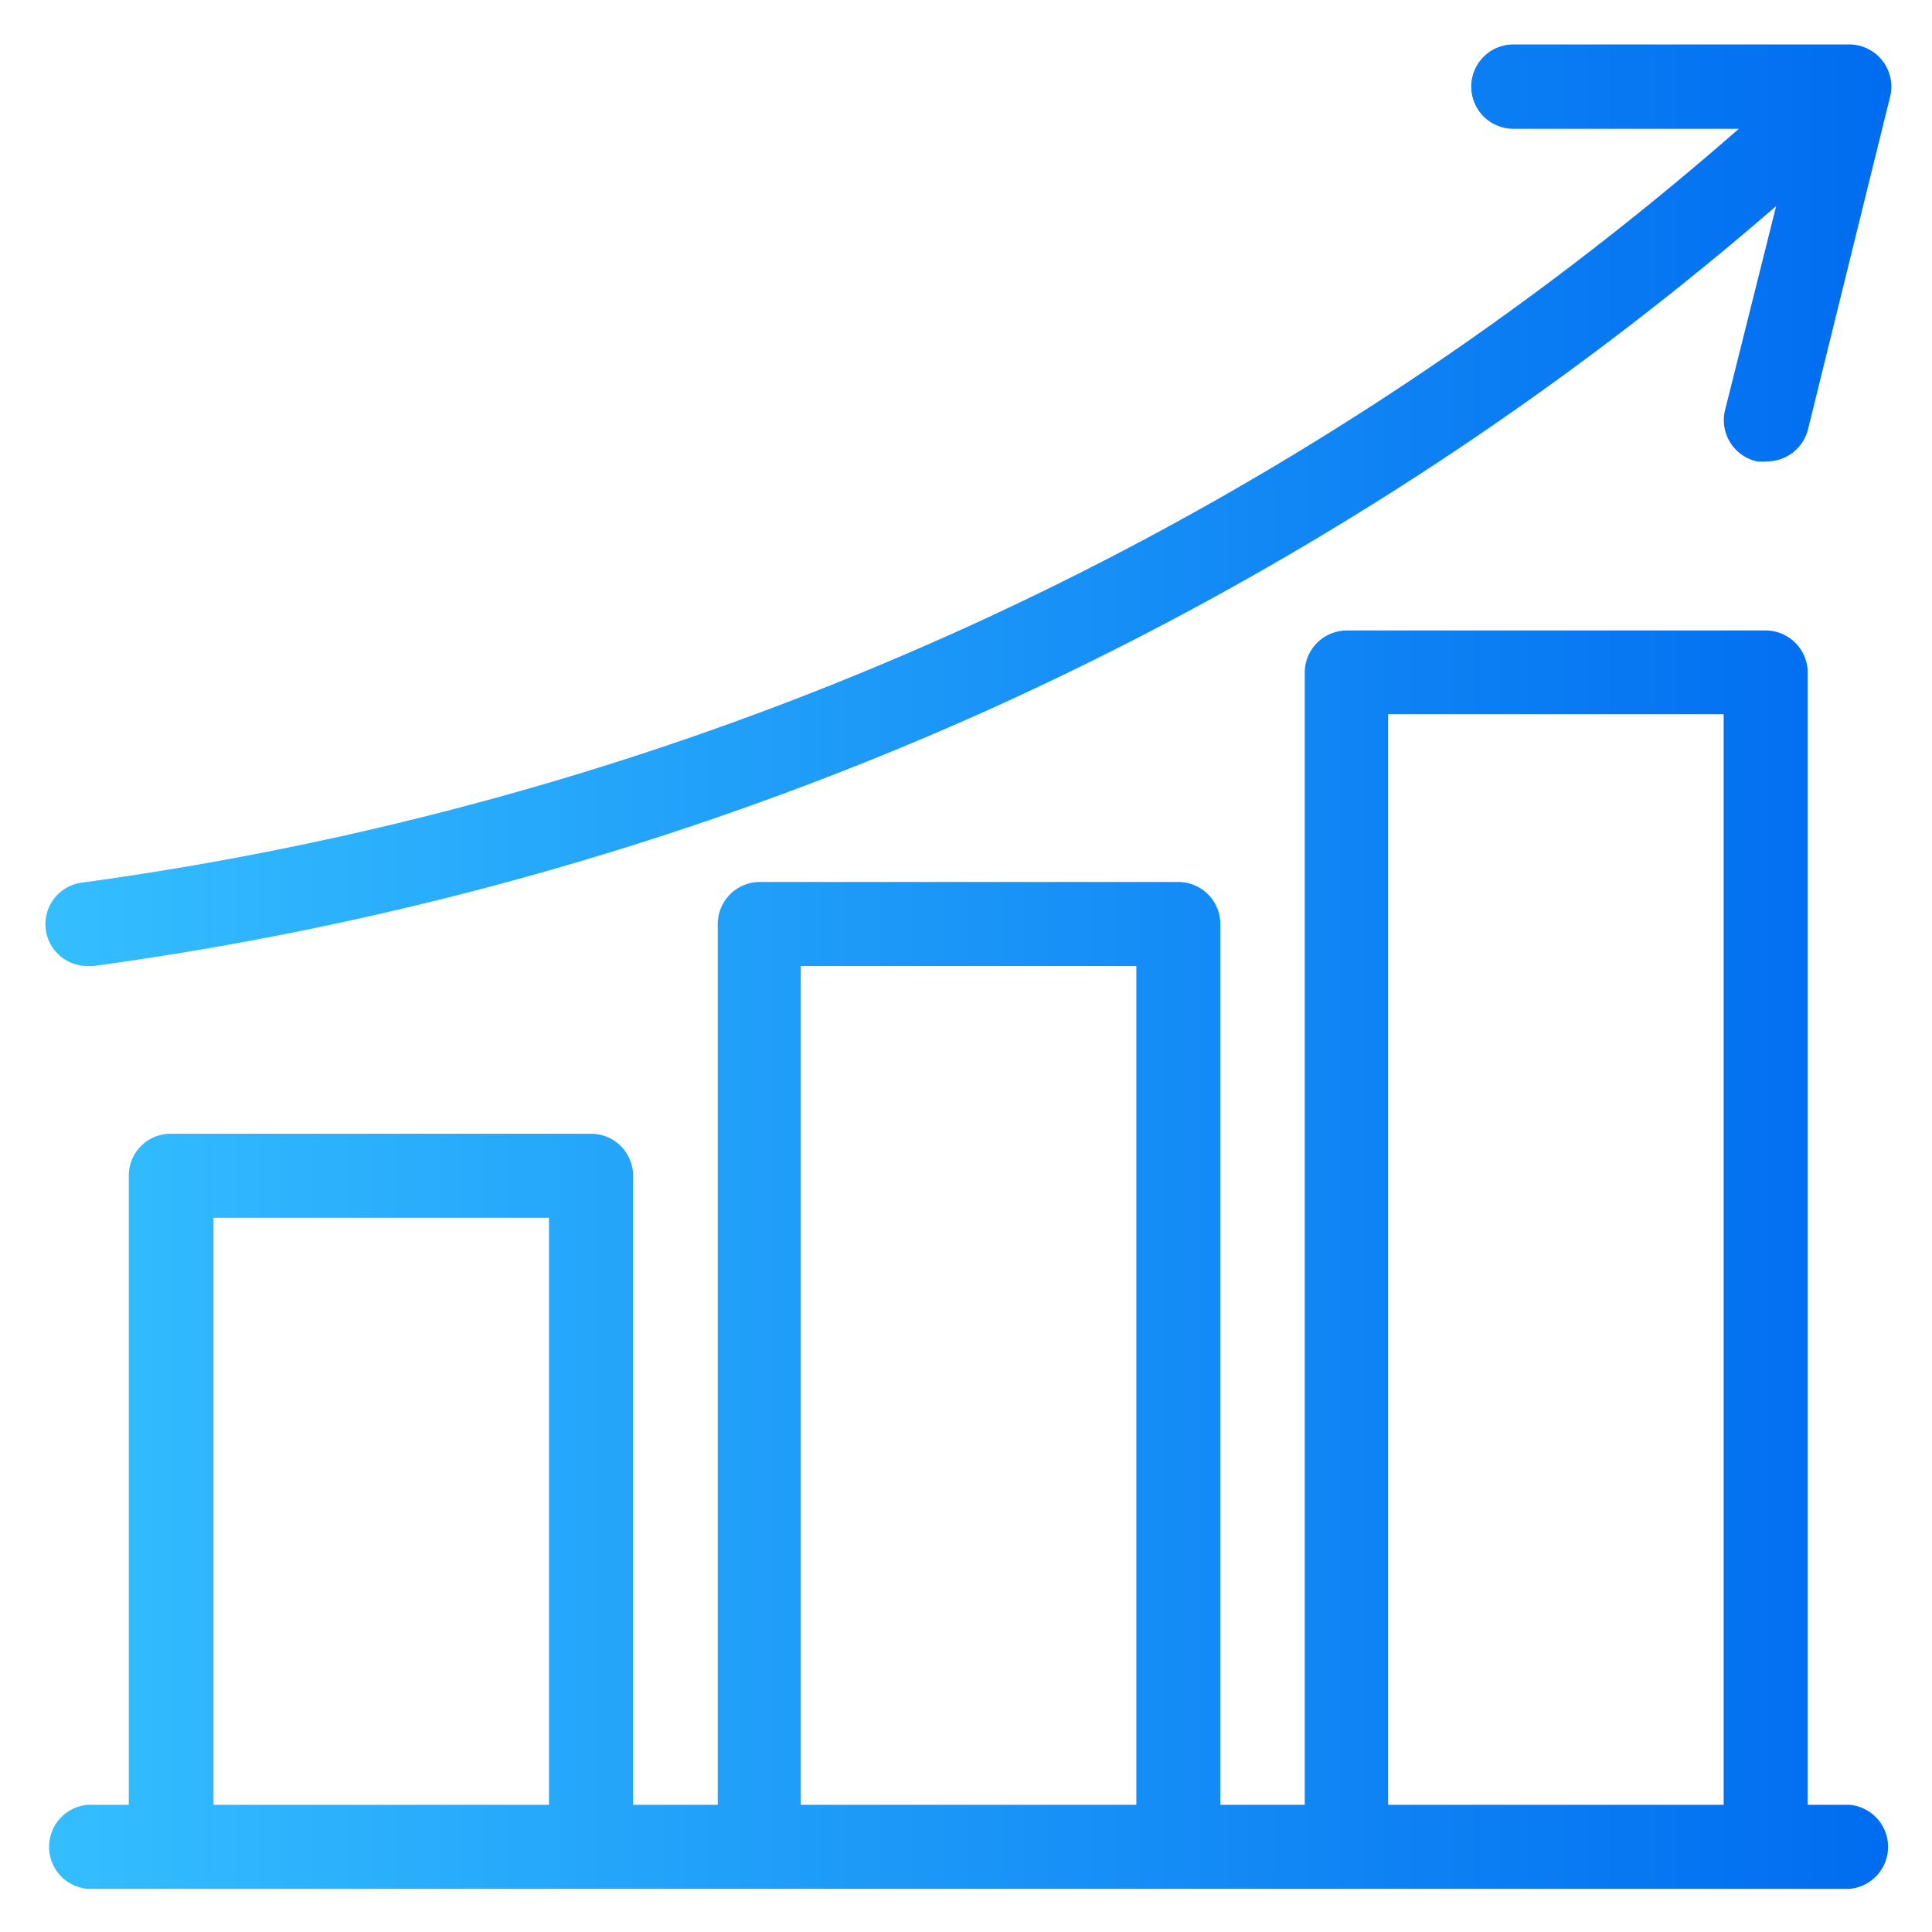
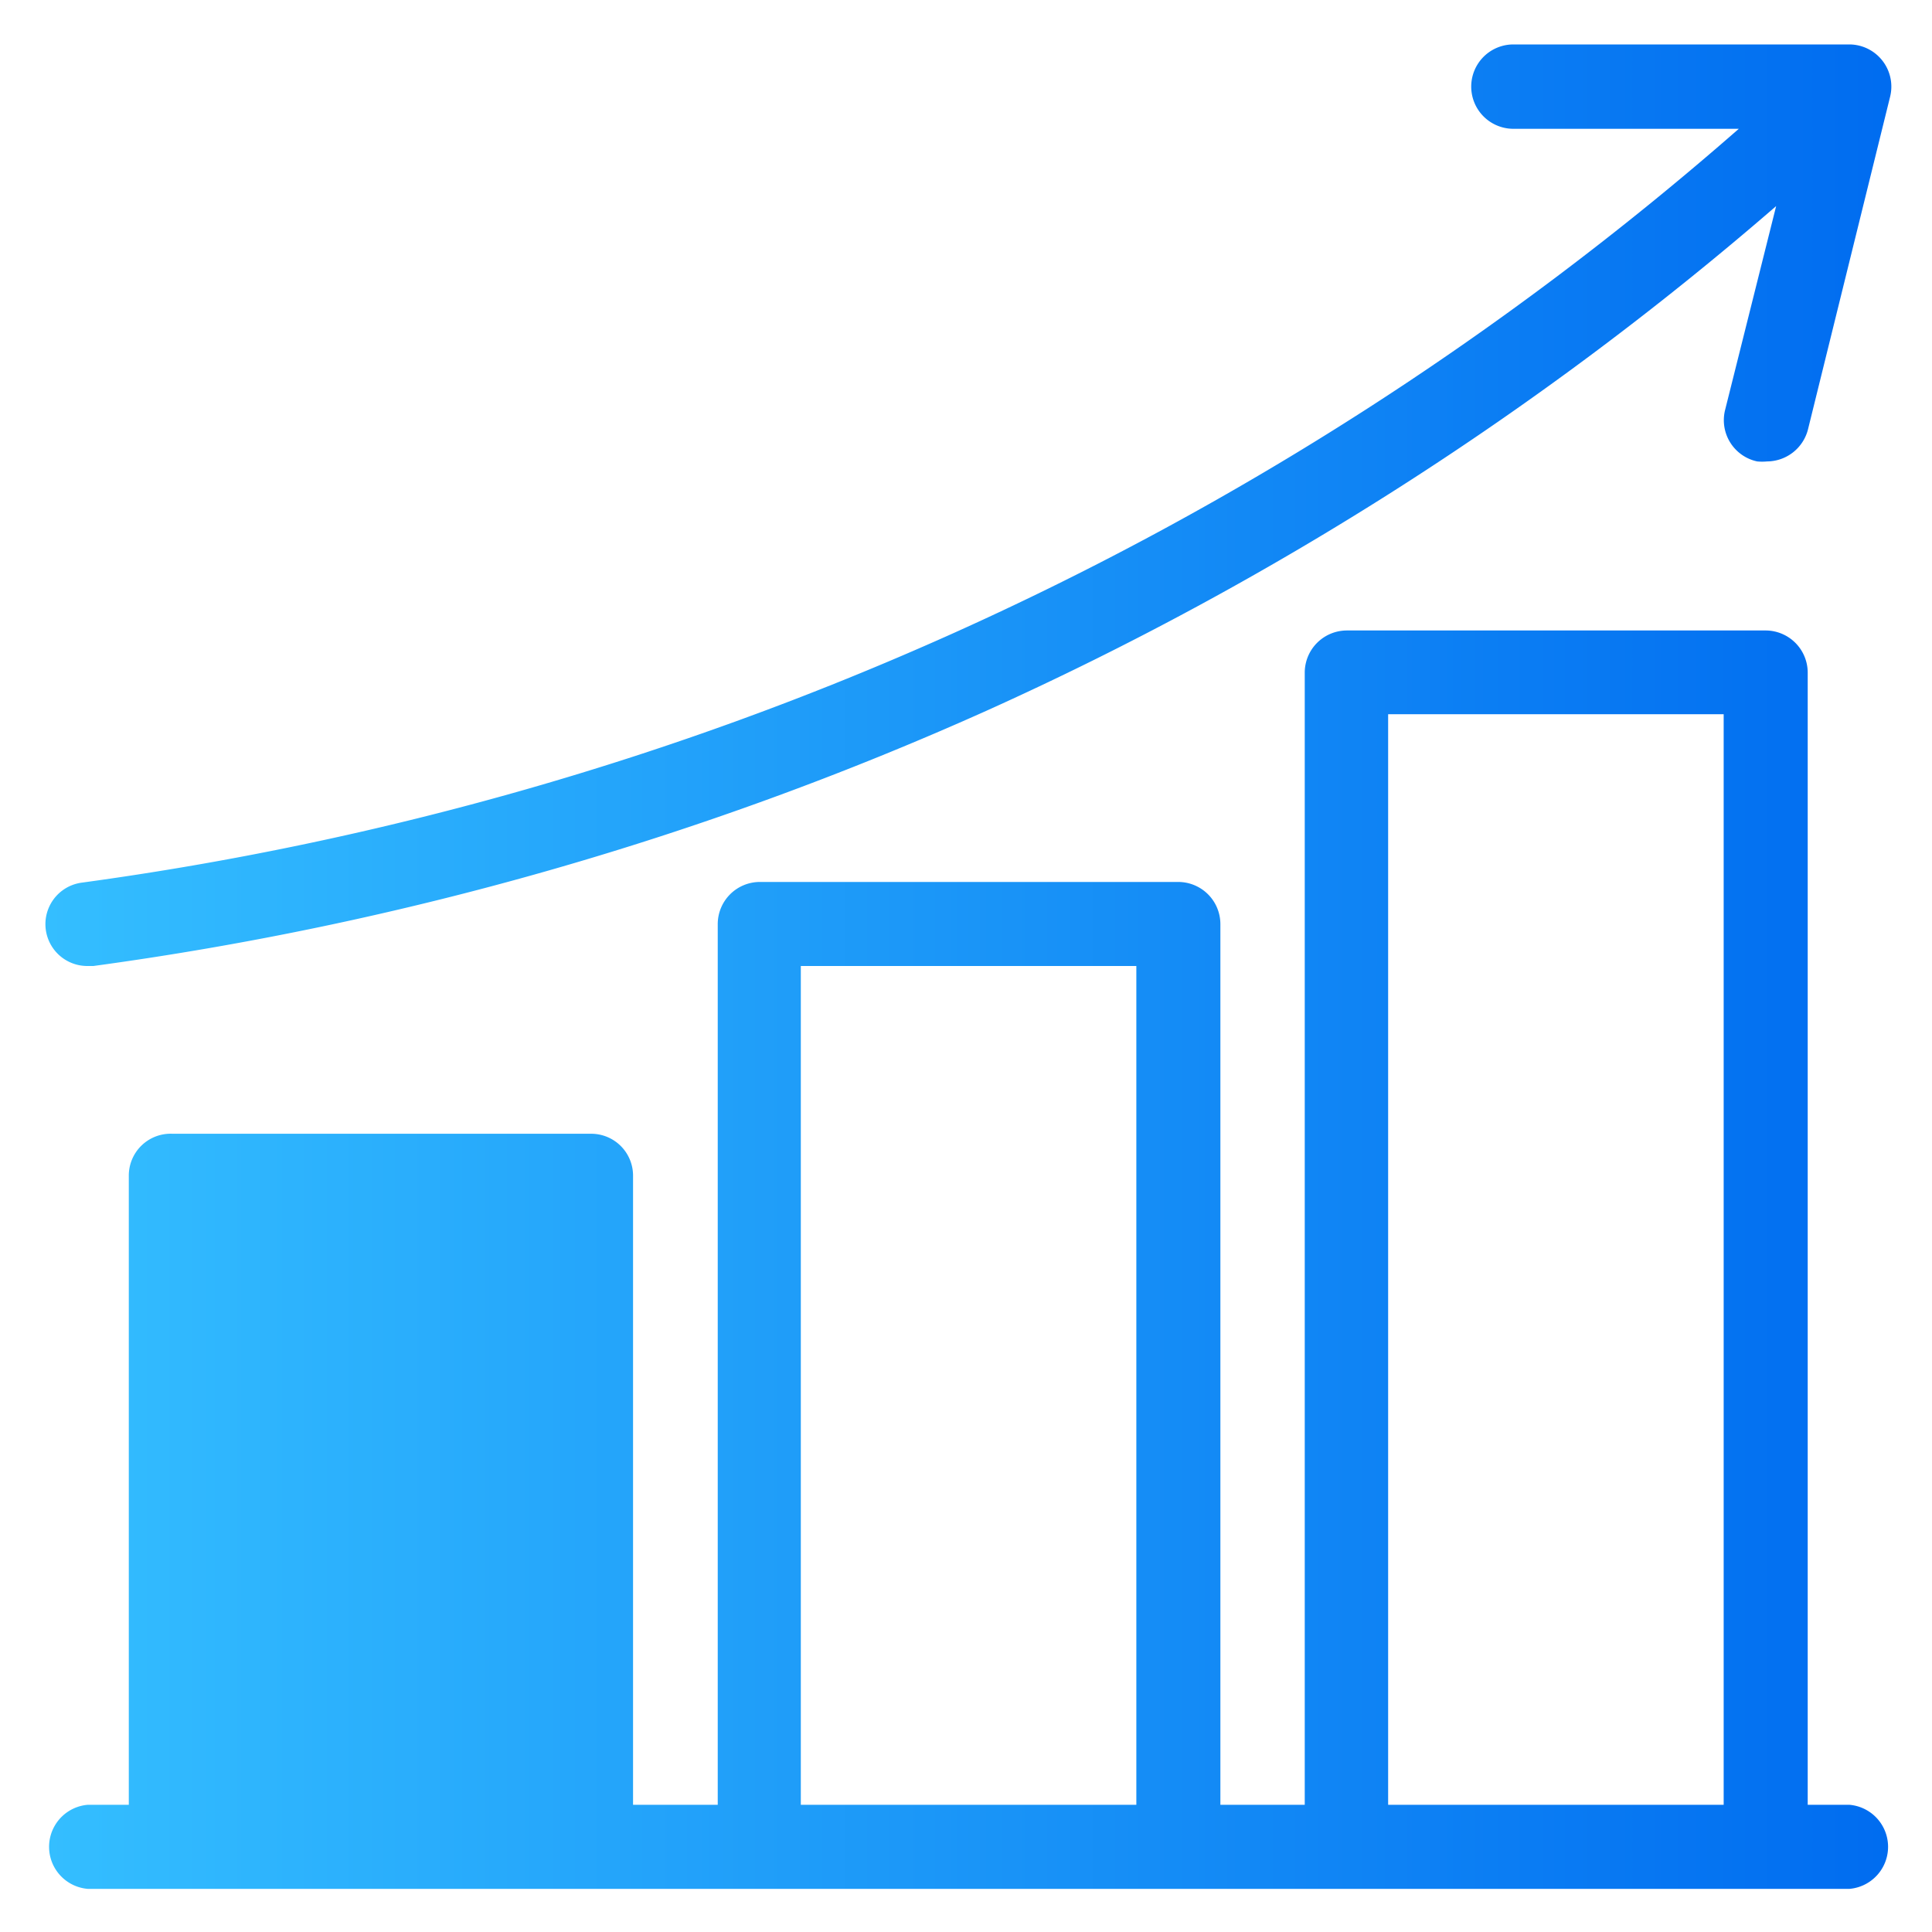
<svg xmlns="http://www.w3.org/2000/svg" viewBox="0 0 60 60">
  <defs>
    <style>.cls-1{fill:url(#linear-gradient);}</style>
    <linearGradient id="linear-gradient" x1="1.42" y1="30" x2="58.74" y2="30" gradientUnits="userSpaceOnUse">
      <stop offset="0" stop-color="#34beff" />
      <stop offset="1" stop-color="#006cf0" />
    </linearGradient>
  </defs>
  <g id="Layer_19" data-name="Layer 19">
-     <path class="cls-1" d="M2.72,30H2.9a101.11,101.11,0,0,0,27.72-7.92A100.49,100.49,0,0,0,55.16,6.4l-1.59,6.35a1.31,1.31,0,0,0,1,1.58,1.65,1.65,0,0,0,.31,0,1.32,1.32,0,0,0,1.27-1L58.7,3a1.31,1.31,0,0,0-1.26-1.62H47A1.31,1.31,0,1,0,47,4h7A98,98,0,0,1,29.55,19.69a98.54,98.54,0,0,1-27,7.72A1.3,1.3,0,0,0,2.72,30ZM57.44,56.05h-1.3V20.88a1.31,1.31,0,0,0-1.31-1.3h-13a1.31,1.31,0,0,0-1.31,1.3V56.05H37.9V28.7a1.31,1.31,0,0,0-1.31-1.31h-13a1.31,1.31,0,0,0-1.3,1.31V56.05H19.66V36.51a1.3,1.3,0,0,0-1.3-1.3h-13A1.3,1.3,0,0,0,4,36.51V56.05H2.72a1.31,1.31,0,0,0,0,2.61H57.44a1.31,1.31,0,0,0,0-2.61ZM43.11,22.18H53.53V56.05H43.11ZM24.87,30H35.29V56.05H24.87ZM6.63,37.82H17.05V56.05H6.63Zm0,0" />
+     <path class="cls-1" d="M2.72,30H2.9a101.11,101.11,0,0,0,27.72-7.92A100.49,100.49,0,0,0,55.16,6.4l-1.59,6.35a1.31,1.31,0,0,0,1,1.58,1.65,1.65,0,0,0,.31,0,1.32,1.32,0,0,0,1.27-1L58.7,3a1.31,1.31,0,0,0-1.26-1.62H47A1.31,1.31,0,1,0,47,4h7A98,98,0,0,1,29.55,19.69a98.54,98.54,0,0,1-27,7.72A1.3,1.3,0,0,0,2.72,30ZM57.44,56.05h-1.3V20.88a1.31,1.31,0,0,0-1.31-1.3h-13a1.31,1.31,0,0,0-1.31,1.3V56.05H37.9V28.7a1.31,1.31,0,0,0-1.31-1.31h-13a1.31,1.31,0,0,0-1.3,1.31V56.05H19.66V36.51a1.3,1.3,0,0,0-1.3-1.3h-13A1.3,1.3,0,0,0,4,36.51V56.05H2.72a1.31,1.31,0,0,0,0,2.61H57.44a1.31,1.31,0,0,0,0-2.61ZM43.11,22.18H53.53V56.05H43.11ZM24.87,30H35.29V56.05H24.87ZM6.63,37.82H17.05H6.63Zm0,0" />
  </g>
</svg>